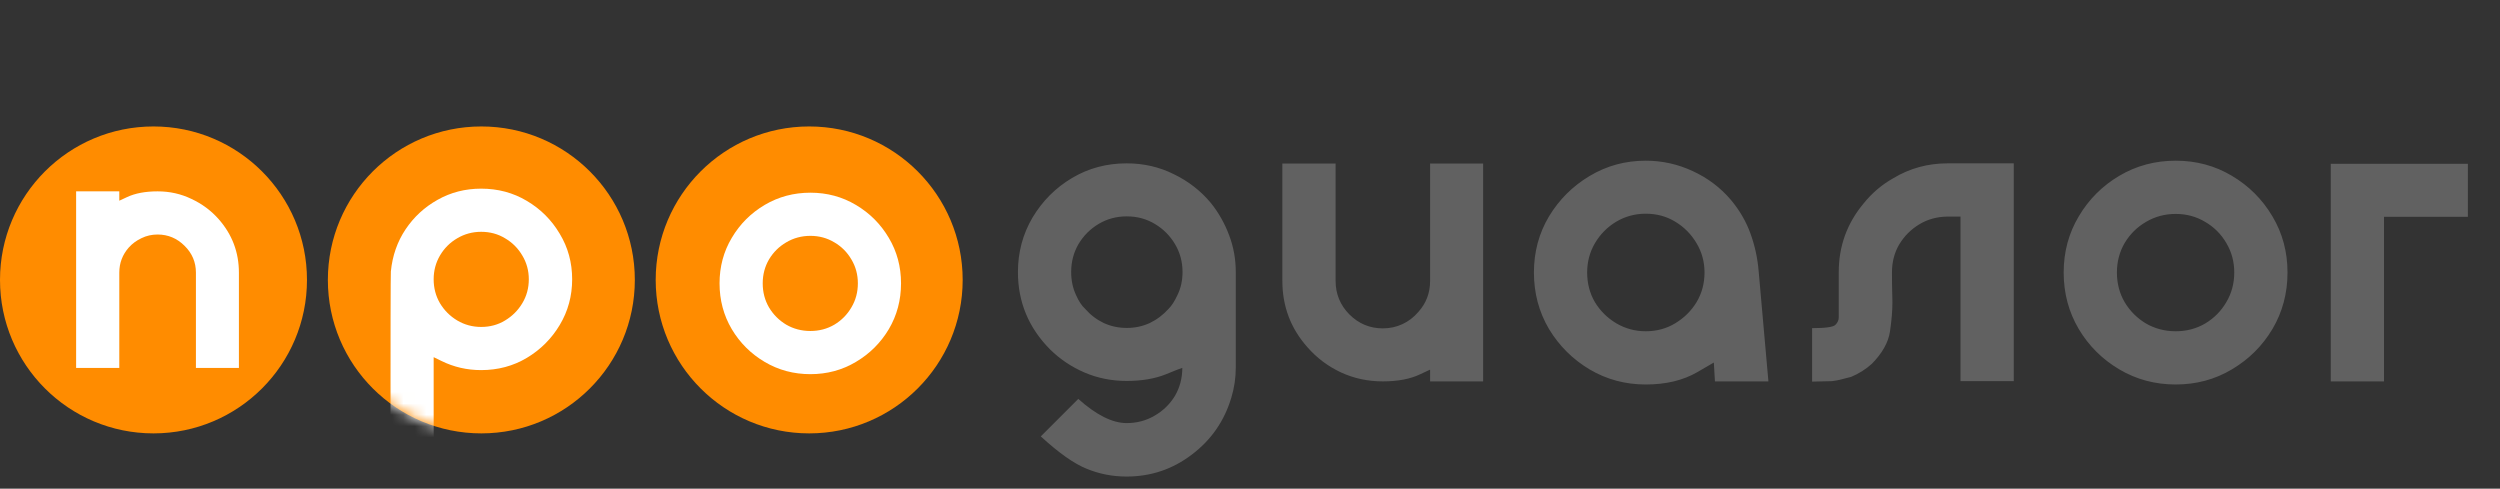
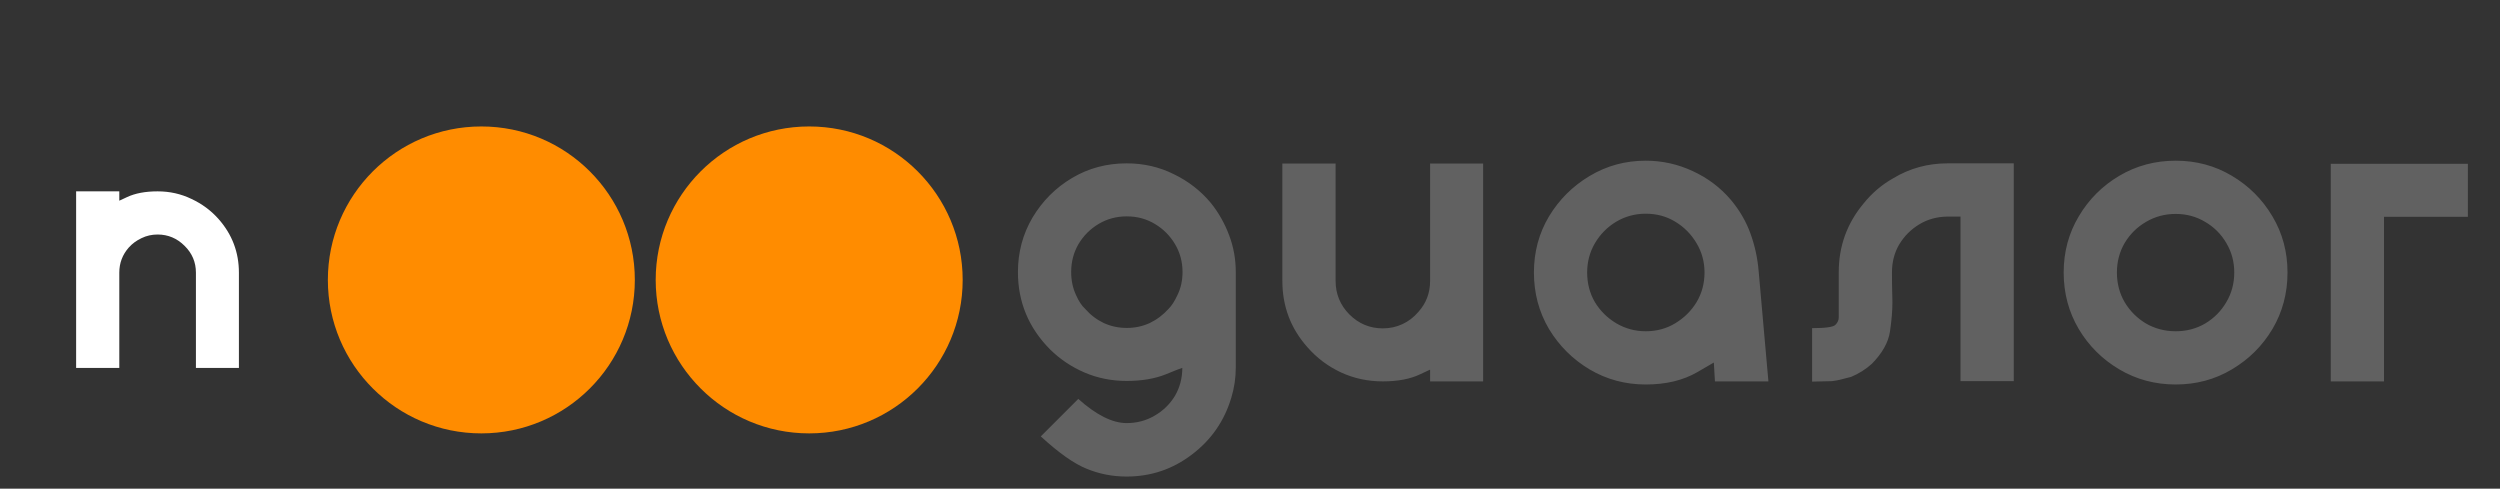
<svg xmlns="http://www.w3.org/2000/svg" width="220" height="43" viewBox="0 0 220 43" fill="none">
  <rect x="0" y="0" width="220" height="43" fill="#333333" stroke="none" />
  <path d="M99.163 28.858C99.879 28.858 100.549 28.715 101.174 28.428C101.799 28.129 102.352 27.713 102.833 27.179C103.107 26.906 103.367 26.503 103.614 25.969C103.914 25.358 104.063 24.681 104.063 23.939C104.063 23.041 103.842 22.221 103.399 21.48C102.957 20.738 102.365 20.146 101.623 19.703C100.881 19.261 100.061 19.04 99.163 19.04C98.252 19.04 97.426 19.261 96.684 19.703C95.942 20.146 95.35 20.738 94.907 21.48C94.478 22.221 94.263 23.041 94.263 23.939C94.263 24.681 94.406 25.358 94.693 25.969C94.927 26.503 95.194 26.906 95.493 27.179C95.962 27.713 96.508 28.129 97.133 28.428C97.758 28.715 98.434 28.858 99.163 28.858ZM104.044 32.371C103.835 32.436 103.354 32.625 102.599 32.937C101.623 33.328 100.471 33.523 99.144 33.523C97.829 33.523 96.593 33.276 95.435 32.781C94.289 32.287 93.281 31.61 92.409 30.751C90.522 28.851 89.578 26.581 89.578 23.939C89.578 22.195 90.008 20.595 90.867 19.137C91.739 17.68 92.897 16.522 94.341 15.663C95.786 14.804 97.387 14.375 99.144 14.375C100.64 14.375 102.026 14.694 103.302 15.331C104.59 15.956 105.677 16.802 106.562 17.869C107.239 18.715 107.772 19.658 108.163 20.699C108.554 21.727 108.748 22.807 108.748 23.939V32.352C108.748 33.25 108.618 34.128 108.358 34.987C107.746 37.043 106.588 38.715 104.883 40.003C103.191 41.292 101.278 41.936 99.144 41.936C97.907 41.936 96.736 41.708 95.63 41.252C94.524 40.81 93.177 39.86 91.589 38.403L94.888 35.104C96.476 36.522 97.894 37.232 99.144 37.232C100.055 37.232 100.881 37.01 101.623 36.568C102.365 36.139 102.957 35.559 103.399 34.831C103.829 34.089 104.044 33.269 104.044 32.371ZM125.849 32.527C125.629 32.632 125.336 32.768 124.97 32.937C124.098 33.354 123.006 33.562 121.691 33.562C120.364 33.562 119.128 33.295 117.983 32.762C116.85 32.228 115.873 31.493 115.054 30.556C113.584 28.904 112.848 26.958 112.848 24.72V14.394H117.533V24.72C117.533 25.865 117.936 26.847 118.743 27.667C119.563 28.487 120.546 28.897 121.691 28.897C122.303 28.897 122.875 28.773 123.409 28.526C123.943 28.279 124.404 27.927 124.795 27.472C125.498 26.704 125.849 25.787 125.849 24.72V14.394H130.515V33.562H125.849V32.527ZM144.824 29.151C145.787 29.151 146.653 28.916 147.421 28.448C148.201 27.98 148.827 27.361 149.295 26.594C149.764 25.813 149.998 24.941 149.998 23.978C149.998 23.041 149.764 22.183 149.295 21.402C148.827 20.608 148.201 19.977 147.421 19.508C146.653 19.04 145.787 18.806 144.824 18.806C143.888 18.806 143.022 19.04 142.228 19.508C141.447 19.977 140.822 20.608 140.354 21.402C139.898 22.183 139.67 23.041 139.67 23.978C139.67 24.941 139.898 25.813 140.354 26.594C140.822 27.361 141.447 27.98 142.228 28.448C143.022 28.916 143.888 29.151 144.824 29.151ZM150.817 31.903C150.492 32.085 150.011 32.365 149.373 32.742C148.123 33.471 146.607 33.835 144.824 33.835C143.029 33.835 141.382 33.393 139.885 32.508C138.402 31.623 137.211 30.439 136.313 28.956C135.428 27.459 134.985 25.8 134.985 23.978C134.985 22.169 135.428 20.523 136.313 19.04C137.211 17.556 138.402 16.372 139.885 15.488C141.382 14.589 143.029 14.141 144.824 14.141C146.269 14.141 147.649 14.446 148.963 15.058C150.291 15.67 151.416 16.522 152.34 17.615C153.108 18.539 153.681 19.534 154.058 20.601C154.436 21.655 154.669 22.742 154.761 23.861L155.62 33.562H150.916L150.817 31.903ZM159.466 33.581V28.877C160.65 28.877 161.333 28.78 161.516 28.585C161.71 28.39 161.809 28.175 161.809 27.941V23.959C161.809 21.668 162.537 19.651 163.995 17.908C164.724 16.997 165.596 16.255 166.611 15.683C168.055 14.811 169.649 14.375 171.393 14.375H177.211V33.542H172.525V19.059H171.374C170.45 19.072 169.623 19.3 168.895 19.743C168.165 20.185 167.58 20.77 167.138 21.499C166.708 22.228 166.494 23.048 166.494 23.959C166.494 24.765 166.5 25.331 166.513 25.657C166.526 25.982 166.533 26.301 166.533 26.613C166.533 27.342 166.461 28.194 166.318 29.17C166.175 30.133 165.641 31.083 164.717 32.02C164.184 32.502 163.572 32.885 162.882 33.172C162.791 33.198 162.661 33.23 162.491 33.269C162.322 33.308 162.121 33.36 161.886 33.425C161.652 33.477 161.424 33.516 161.203 33.542L159.466 33.581ZM191.462 33.835C189.652 33.835 188 33.393 186.503 32.508C185.007 31.623 183.816 30.439 182.931 28.956C182.046 27.459 181.603 25.8 181.603 23.978C181.603 22.169 182.046 20.523 182.931 19.04C183.816 17.544 185.007 16.353 186.503 15.468C188 14.583 189.652 14.141 191.462 14.141C193.271 14.141 194.917 14.583 196.4 15.468C197.897 16.353 199.089 17.544 199.974 19.04C200.859 20.523 201.301 22.169 201.301 23.978C201.301 25.8 200.859 27.459 199.974 28.956C199.089 30.439 197.897 31.623 196.4 32.508C194.917 33.393 193.271 33.835 191.462 33.835ZM191.462 29.151C192.412 29.151 193.277 28.923 194.058 28.468C194.839 27.999 195.457 27.375 195.913 26.594C196.381 25.813 196.615 24.941 196.615 23.978C196.615 23.028 196.381 22.163 195.913 21.382C195.457 20.601 194.839 19.983 194.058 19.528C193.277 19.059 192.412 18.825 191.462 18.825C190.511 18.825 189.639 19.059 188.846 19.528C188.065 19.983 187.44 20.601 186.971 21.382C186.516 22.163 186.288 23.028 186.288 23.978C186.288 24.941 186.516 25.813 186.971 26.594C187.44 27.375 188.065 27.999 188.846 28.468C189.639 28.923 190.511 29.151 191.462 29.151ZM209.793 33.562H205.107V14.414H217.172V19.079H209.793V33.562Z" fill="#616161" />
-   <path d="M27.014 24.633C27.014 17.174 20.966 11.128 13.507 11.128C6.047 11.128 0 17.174 0 24.633C0 32.092 6.047 38.138 13.507 38.138C20.966 38.138 27.014 32.092 27.014 24.633Z" fill="#FF8C00" />
  <path d="M10.498 17.662C10.677 17.577 10.904 17.472 11.179 17.345C11.896 17.008 12.793 16.839 13.869 16.839C14.935 16.839 15.927 17.061 16.845 17.504C17.774 17.936 18.57 18.527 19.235 19.276C20.428 20.627 21.024 22.199 21.024 23.992V32.38H17.241V23.992C17.241 23.074 16.909 22.288 16.244 21.634C15.579 20.97 14.788 20.637 13.869 20.637C13.363 20.637 12.893 20.743 12.461 20.954C12.028 21.154 11.653 21.428 11.337 21.777C10.778 22.41 10.498 23.148 10.498 23.992V32.38H6.699V16.839H10.498V17.662Z" fill="white" />
  <path d="M55.865 24.633C55.865 17.174 49.818 11.128 42.358 11.128C34.899 11.128 28.852 17.174 28.852 24.633C28.852 32.092 34.899 38.138 42.358 38.138C49.818 38.138 55.865 32.092 55.865 24.633Z" fill="#FF8C00" />
  <mask id="mask0_222_984" style="mask-type:alpha" maskUnits="userSpaceOnUse" x="28" y="11" width="28" height="28">
-     <path d="M55.865 24.633C55.865 17.174 49.818 11.128 42.358 11.128C34.899 11.128 28.852 17.174 28.852 24.633C28.852 32.092 34.899 38.138 42.358 38.138C49.818 38.138 55.865 32.092 55.865 24.633Z" fill="#FF8C00" />
-   </mask>
+     </mask>
  <g mask="url(#mask0_222_984)">
-     <path d="M42.341 28.771C43.122 28.771 43.823 28.581 44.446 28.201C45.079 27.821 45.586 27.315 45.965 26.682C46.345 26.049 46.535 25.347 46.535 24.577C46.535 23.817 46.345 23.121 45.965 22.488C45.586 21.844 45.079 21.338 44.446 20.969C43.823 20.589 43.122 20.399 42.341 20.399C41.581 20.399 40.879 20.589 40.236 20.969C39.602 21.338 39.096 21.844 38.716 22.488C38.347 23.121 38.162 23.817 38.162 24.577C38.162 25.347 38.347 26.049 38.716 26.682C39.096 27.315 39.602 27.821 40.236 28.201C40.879 28.581 41.581 28.771 42.341 28.771ZM38.162 31.43V39.169H34.363C34.363 29.219 34.374 24.15 34.395 23.96V23.896C34.532 22.504 34.965 21.264 35.693 20.177C36.421 19.091 37.36 18.225 38.51 17.582C39.671 16.928 40.948 16.601 42.341 16.601C43.818 16.601 45.158 16.959 46.361 17.677C47.575 18.394 48.54 19.36 49.258 20.573C49.986 21.776 50.35 23.11 50.35 24.577C50.35 26.044 49.986 27.384 49.258 28.597C48.54 29.8 47.575 30.765 46.361 31.493C45.158 32.211 43.818 32.569 42.341 32.569C41.096 32.569 39.93 32.3 38.843 31.762C38.558 31.625 38.331 31.514 38.162 31.43Z" fill="white" />
+     <path d="M42.341 28.771C43.122 28.771 43.823 28.581 44.446 28.201C45.079 27.821 45.586 27.315 45.965 26.682C46.345 26.049 46.535 25.347 46.535 24.577C46.535 23.817 46.345 23.121 45.965 22.488C45.586 21.844 45.079 21.338 44.446 20.969C43.823 20.589 43.122 20.399 42.341 20.399C41.581 20.399 40.879 20.589 40.236 20.969C39.602 21.338 39.096 21.844 38.716 22.488C38.347 23.121 38.162 23.817 38.162 24.577C38.162 25.347 38.347 26.049 38.716 26.682C39.096 27.315 39.602 27.821 40.236 28.201C40.879 28.581 41.581 28.771 42.341 28.771ZM38.162 31.43V39.169H34.363C34.363 29.219 34.374 24.15 34.395 23.96C34.532 22.504 34.965 21.264 35.693 20.177C36.421 19.091 37.36 18.225 38.51 17.582C39.671 16.928 40.948 16.601 42.341 16.601C43.818 16.601 45.158 16.959 46.361 17.677C47.575 18.394 48.54 19.36 49.258 20.573C49.986 21.776 50.35 23.11 50.35 24.577C50.35 26.044 49.986 27.384 49.258 28.597C48.54 29.8 47.575 30.765 46.361 31.493C45.158 32.211 43.818 32.569 42.341 32.569C41.096 32.569 39.93 32.3 38.843 31.762C38.558 31.625 38.331 31.514 38.162 31.43Z" fill="white" />
  </g>
  <path d="M84.715 24.633C84.715 17.174 78.668 11.128 71.208 11.128C63.748 11.128 57.701 17.174 57.701 24.633C57.701 32.092 63.748 38.138 71.208 38.138C78.668 38.138 84.715 32.092 84.715 24.633Z" fill="#FF8C00" />
-   <path d="M71.314 32.926C69.847 32.926 68.507 32.567 67.293 31.849C66.08 31.132 65.114 30.172 64.397 28.969C63.679 27.756 63.32 26.41 63.32 24.933C63.32 23.467 63.679 22.132 64.397 20.93C65.114 19.716 66.08 18.751 67.293 18.033C68.507 17.316 69.847 16.957 71.314 16.957C72.78 16.957 74.115 17.316 75.318 18.033C76.532 18.751 77.497 19.716 78.215 20.93C78.932 22.132 79.291 23.467 79.291 24.933C79.291 26.41 78.932 27.756 78.215 28.969C77.497 30.172 76.532 31.132 75.318 31.849C74.115 32.567 72.78 32.926 71.314 32.926ZM71.314 29.127C72.084 29.127 72.786 28.943 73.419 28.573C74.052 28.194 74.553 27.687 74.922 27.054C75.302 26.421 75.492 25.714 75.492 24.933C75.492 24.163 75.302 23.462 74.922 22.829C74.553 22.196 74.052 21.694 73.419 21.325C72.786 20.945 72.084 20.755 71.314 20.755C70.543 20.755 69.836 20.945 69.193 21.325C68.559 21.694 68.053 22.196 67.673 22.829C67.304 23.462 67.119 24.163 67.119 24.933C67.119 25.714 67.304 26.421 67.673 27.054C68.053 27.687 68.559 28.194 69.193 28.573C69.836 28.943 70.543 29.127 71.314 29.127Z" fill="white" />
</svg>